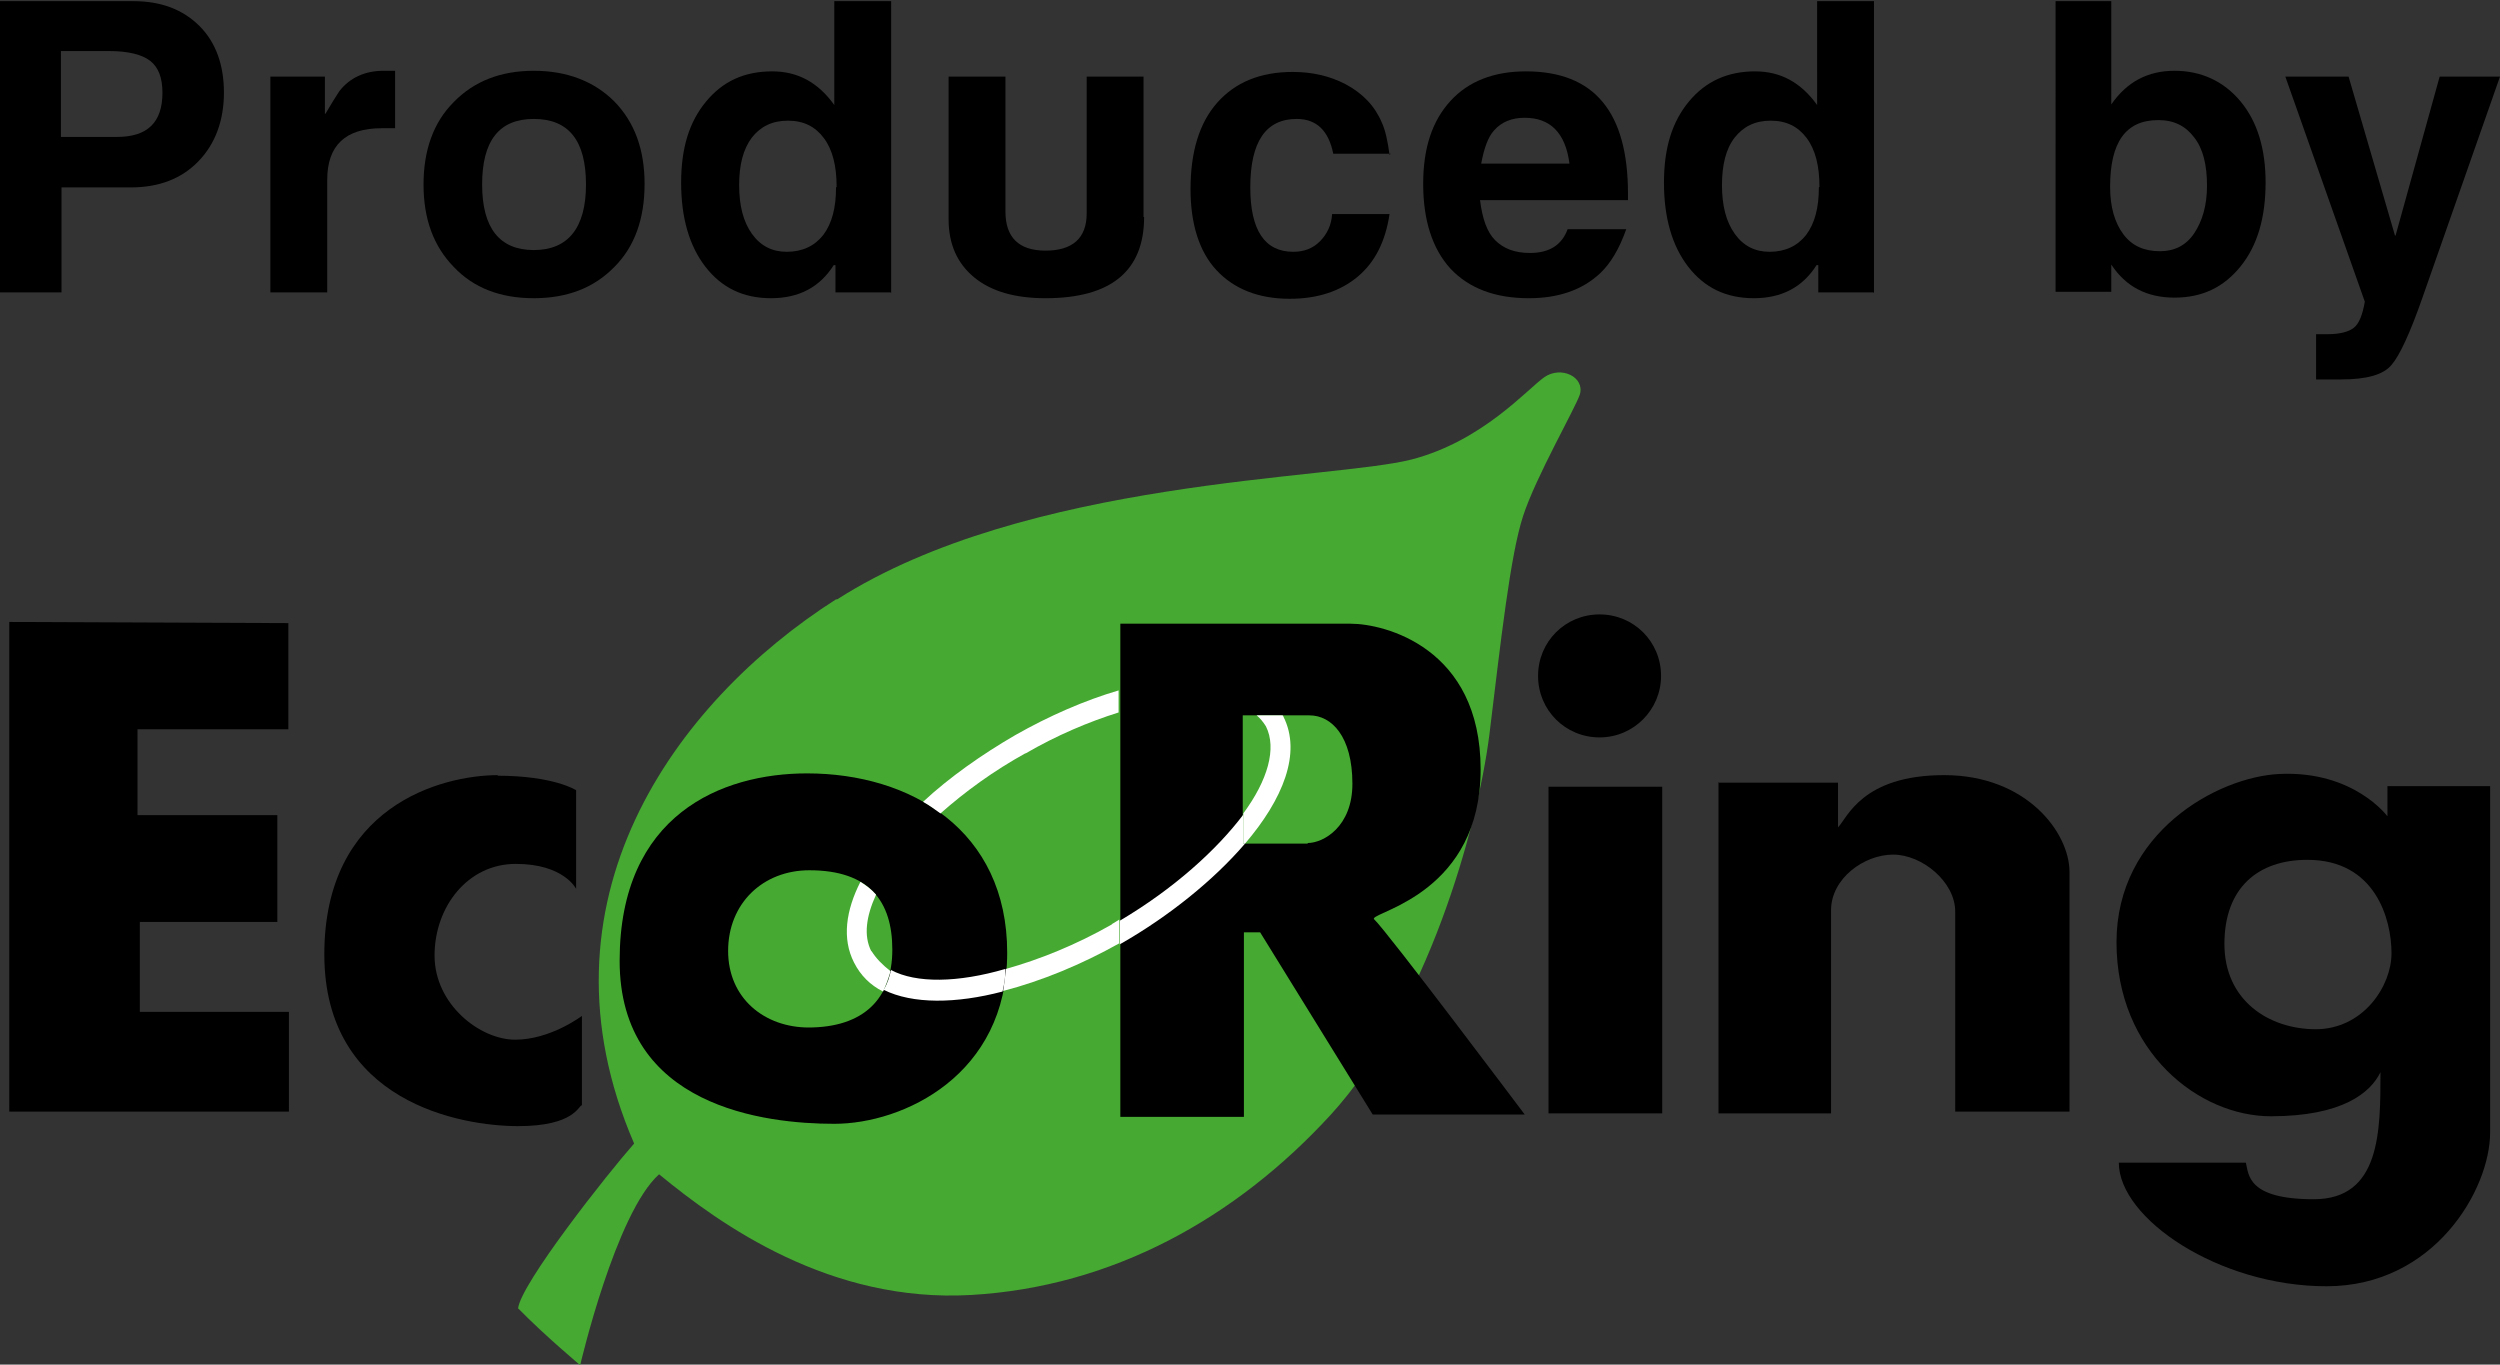
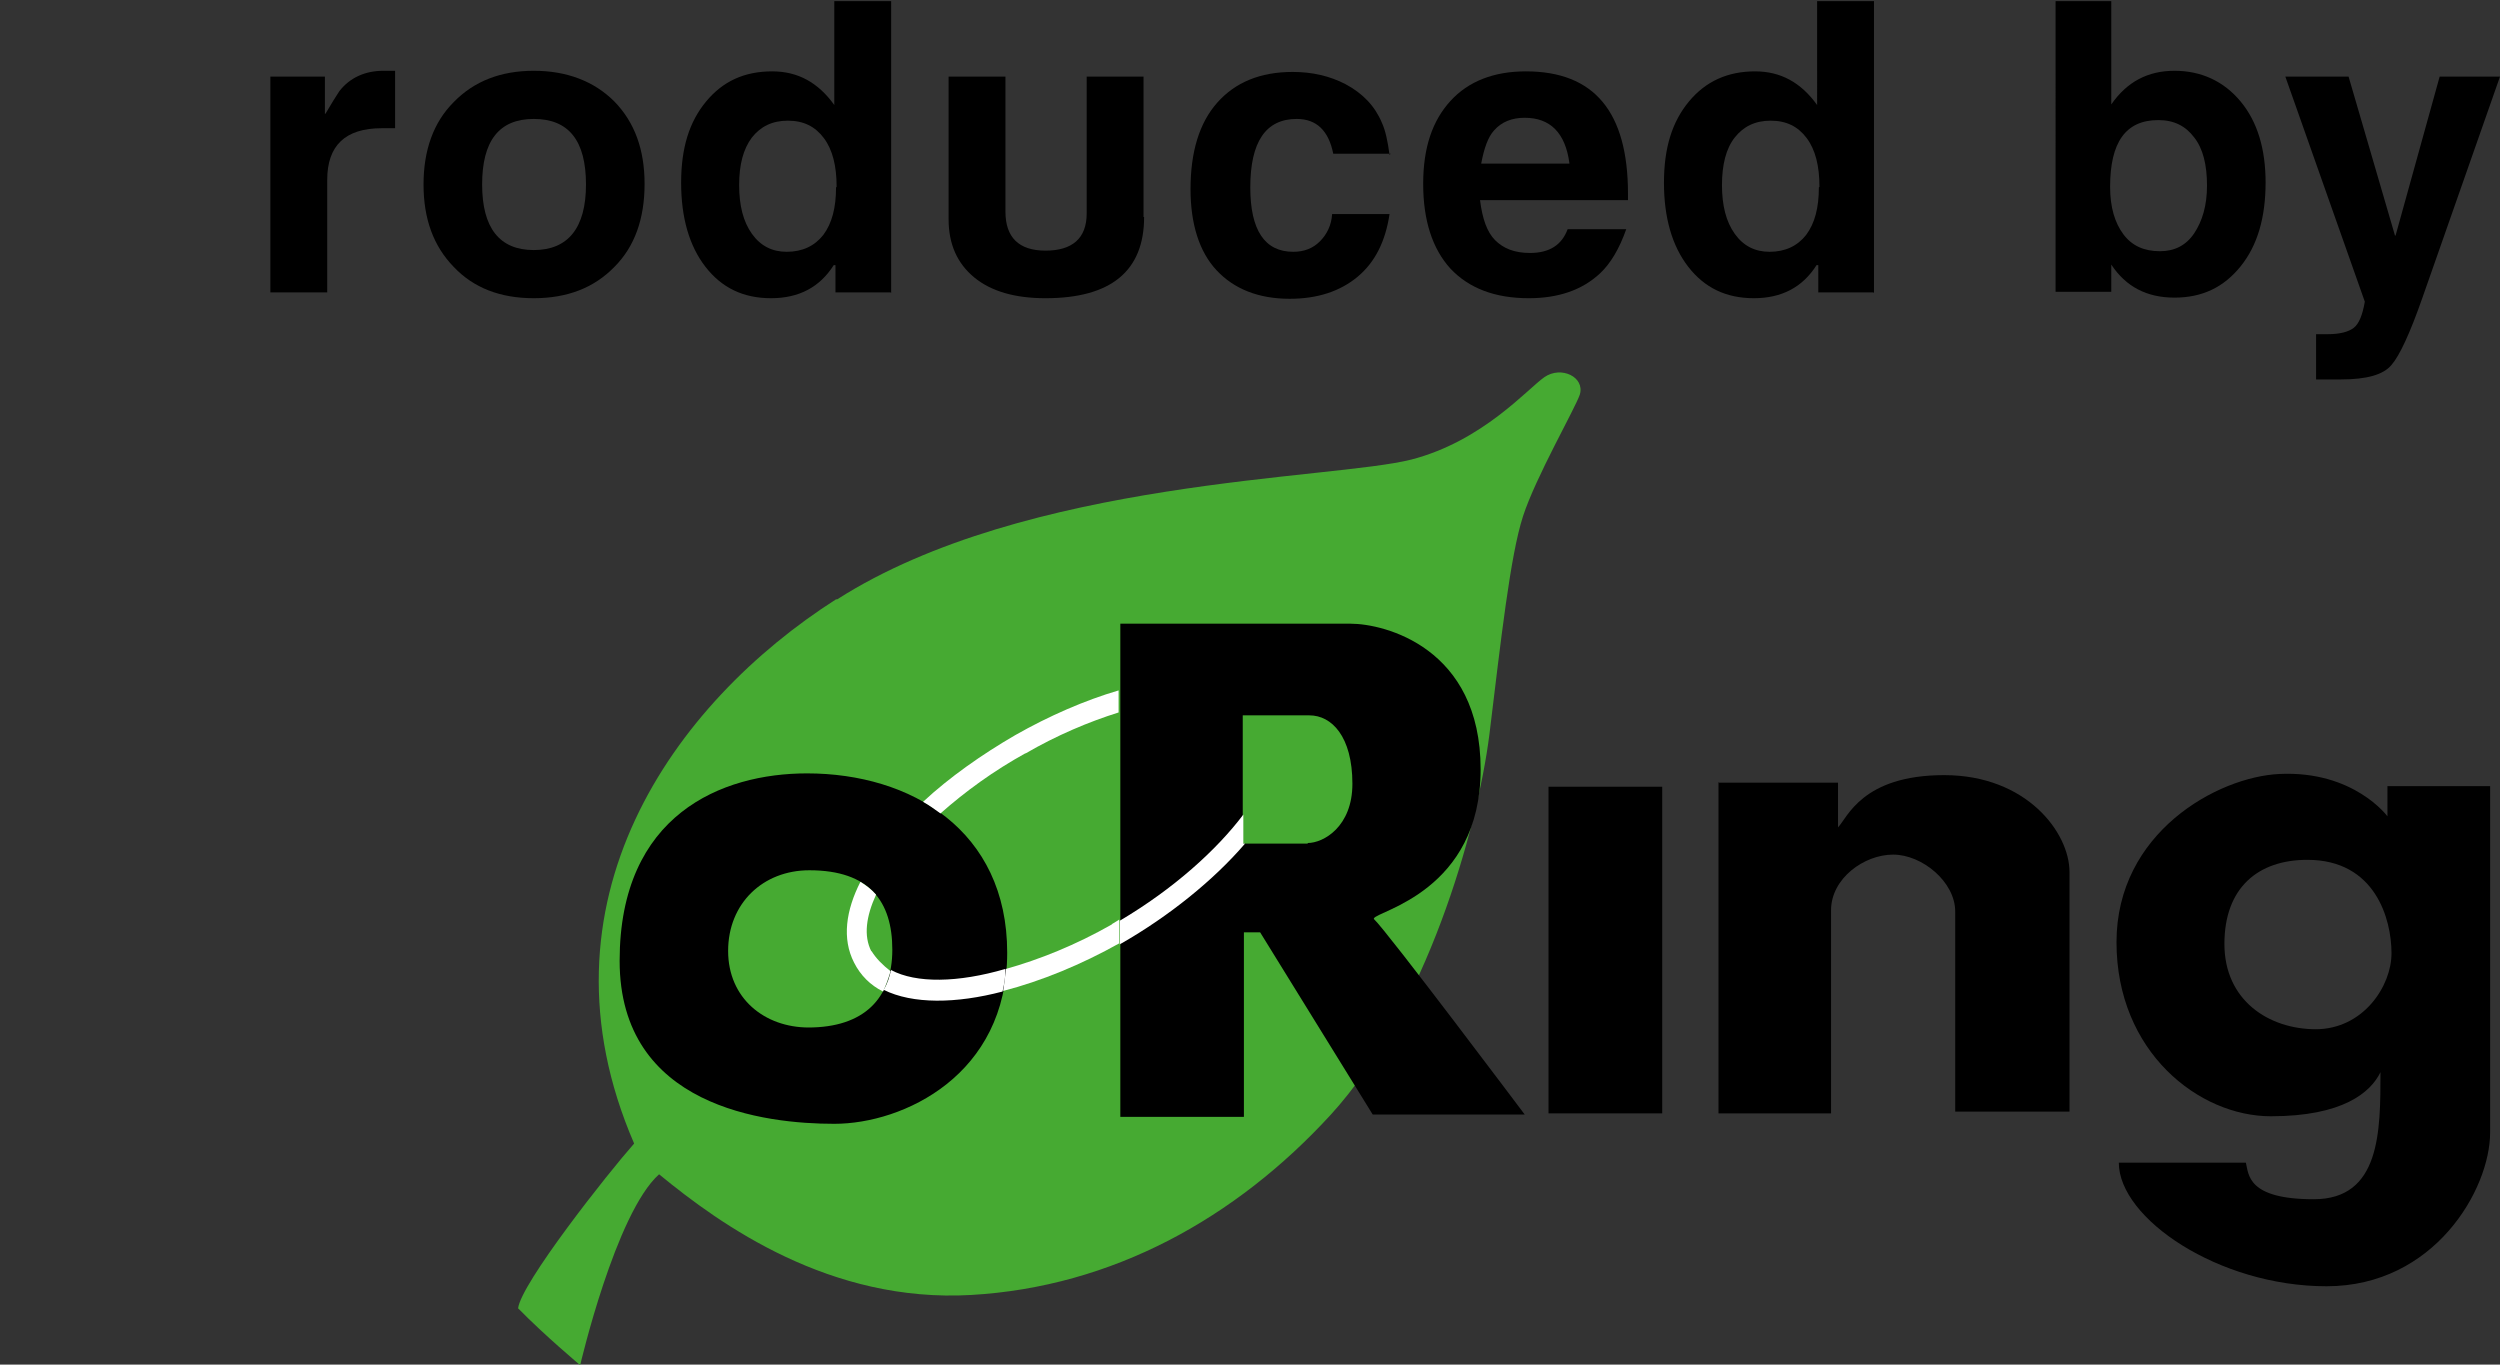
<svg xmlns="http://www.w3.org/2000/svg" id="_レイヤー_1" data-name="レイヤー 1" viewBox="0 0 43.09 23.52">
  <rect x="0" y="0" width="43.09" height="23.52" fill="#333333" stroke="none" />
  <defs>
    <style>
      .cls-1 {
        fill: #fff;
      }

      .cls-2 {
        fill: #46aa32;
      }
    </style>
  </defs>
  <g>
-     <path d="M3.86,1.59c0,.49-.15.89-.44,1.19-.29.3-.68.45-1.16.45h-1.2v1.81H0V.02h2.3c.47,0,.85.14,1.14.43.28.28.42.67.42,1.15ZM2.8,1.6c0-.26-.07-.44-.21-.55s-.38-.17-.71-.17h-.83v1.48h.97c.52,0,.78-.25.78-.76Z" />
    <path d="M6.82,2.21h-.24c-.63,0-.94.3-.94.89v1.94h-.98V1.32h.94v.64h.01c.1-.17.18-.3.24-.39.18-.23.44-.35.76-.35h.2v.99Z" />
    <path d="M11.11,3.17c0,.6-.17,1.08-.52,1.43-.35.36-.81.54-1.39.54s-1.04-.18-1.38-.54c-.35-.36-.52-.83-.52-1.42s.17-1.07.52-1.42c.35-.36.81-.54,1.38-.54s1.04.18,1.39.53c.35.36.52.83.52,1.42ZM10.1,3.18c0-.76-.3-1.13-.9-1.13s-.89.38-.89,1.13.3,1.13.89,1.13.9-.38.9-1.13Z" />
    <path d="M15.35,5.04h-.95v-.47h-.03c-.24.38-.6.57-1.08.57s-.85-.18-1.13-.54c-.28-.36-.42-.85-.42-1.45s.14-1.05.43-1.4c.29-.35.66-.52,1.14-.52.44,0,.79.19,1.07.58V.02h.98v5.03ZM14.42,3.22c0-.36-.07-.64-.22-.84s-.35-.3-.62-.3-.47.1-.62.29c-.15.2-.22.47-.22.82s.07.63.22.84c.15.21.35.31.6.31.27,0,.48-.1.63-.29.15-.2.22-.47.22-.82Z" />
    <path d="M19.72,3.74c0,.93-.57,1.4-1.7,1.4-.53,0-.94-.12-1.23-.36-.29-.24-.44-.57-.44-1V1.32h.98v2.33c0,.44.23.67.69.67s.71-.21.71-.64V1.32h.98v2.42Z" />
    <path d="M23.97,2.65h-.99c-.08-.4-.29-.6-.63-.6-.53,0-.8.39-.8,1.18,0,.74.25,1.11.74,1.11.19,0,.34-.06.46-.18.12-.12.2-.28.21-.47h.99c-.07.47-.25.83-.55,1.08-.3.25-.69.38-1.17.38-.54,0-.96-.17-1.26-.49s-.45-.8-.45-1.4c0-.64.15-1.14.46-1.49.31-.35.74-.53,1.3-.53.34,0,.64.07.91.21.3.16.51.38.63.67.06.13.1.32.13.55Z" />
    <path d="M28.06,3.45h-2.55c.04.32.12.55.26.69s.33.22.6.22c.34,0,.55-.14.65-.41h1.01c-.12.34-.27.59-.45.76-.31.29-.72.43-1.23.43-.58,0-1.03-.17-1.35-.51-.31-.34-.47-.83-.47-1.46s.16-1.09.47-1.43c.31-.34.75-.51,1.3-.51,1.18,0,1.76.7,1.76,2.11v.12ZM27.05,2.81c-.07-.52-.33-.78-.77-.78-.22,0-.4.07-.53.22-.1.11-.17.3-.22.57h1.52Z" />
    <path d="M32.29,5.04h-.95v-.47h-.03c-.24.38-.6.57-1.08.57s-.85-.18-1.13-.54-.42-.85-.42-1.45.14-1.05.43-1.4c.29-.35.67-.52,1.14-.52.44,0,.79.19,1.07.58V.02h.98v5.03ZM31.36,3.22c0-.36-.07-.64-.22-.84s-.35-.3-.62-.3-.47.1-.62.29-.22.47-.22.82.07.63.22.84.35.31.6.31c.27,0,.48-.1.63-.29.15-.2.22-.47.22-.82Z" />
    <path d="M39.05,3.14c0,.61-.14,1.09-.43,1.45s-.66.54-1.14.54-.84-.19-1.09-.57v.47h-.96V.02h.96v1.78c.27-.39.63-.58,1.09-.58s.85.18,1.14.53.43.82.43,1.4ZM38.04,3.2c0-.36-.07-.64-.22-.83-.15-.2-.35-.3-.62-.3-.56,0-.83.38-.83,1.15,0,.35.08.62.23.82.15.2.36.29.63.29.25,0,.45-.1.59-.31s.22-.48.22-.82Z" />
    <path d="M43.09,1.32l-1.34,3.82c-.21.6-.39.99-.53,1.15-.14.17-.43.25-.87.25h-.43v-.78h.2c.21,0,.36-.04.45-.11s.15-.22.19-.45l-1.37-3.88h1.09l.8,2.74h.01s.76-2.74.76-2.74h1.04Z" />
  </g>
  <g>
    <path class="cls-2" d="M14.41,10.33c-2.79,1.78-5.28,5.22-3.48,9.38-.46.52-1.95,2.41-2,2.84.46.47,1.07.98,1.07.98,0,0,.61-2.62,1.36-3.29,1.07.88,2.95,2.22,5.38,2.08s4.56-1.32,6.2-3.11c1.64-1.8,2.52-4.9,2.73-6.54.2-1.64.36-3.09.58-3.77.22-.68.9-1.86.98-2.1.09-.3-.32-.5-.61-.3s-1.06,1.1-2.29,1.42c-1.37.35-6.64.33-9.9,2.41" />
-     <polygon points=".16 10.72 .16 19.16 4.98 19.16 4.98 17.44 2.41 17.44 2.41 15.89 4.78 15.89 4.78 14.05 2.37 14.05 2.37 12.57 4.97 12.57 4.97 10.74 .16 10.72" />
-     <path d="M8.59,13.36c-.99,0-3,.54-3,3.09s2.36,2.96,3.34,2.96,1.04-.36,1.1-.36v-1.54s-.54.41-1.15.41-1.39-.61-1.39-1.45.57-1.58,1.4-1.58,1.04.43,1.04.43v-1.7s-.38-.25-1.36-.25" />
    <path d="M13.94,17.71c-.76,0-1.39-.5-1.39-1.32s.6-1.39,1.4-1.39c1.04,0,1.43.54,1.43,1.37,0,.84-.49,1.34-1.45,1.34M13.91,13.33c-1.47,0-3.23.71-3.23,3.23s2.51,2.81,3.7,2.81,2.98-.84,2.98-2.95-1.66-3.09-3.45-3.09" />
    <path d="M22.54,14.54h-1.12v-2.21h1.15c.38,0,.74.36.74,1.18,0,.74-.5,1.02-.77,1.02M23.68,15.83c.05-.13,1.84-.47,1.84-2.57s-1.66-2.51-2.24-2.51h-3.97v8.5h2.13v-3.18h.28l1.94,3.14h2.62s-2.38-3.17-2.6-3.37" />
    <polygon points="26.69 13.56 26.69 19.19 28.65 19.19 28.65 13.56 26.69 13.56" />
    <path d="M29.62,13.48v5.71h1.94v-3.5c0-.55.57-.96,1.07-.96s1.07.47,1.07.98v3.45h1.97v-4.13c0-.68-.74-1.67-2.16-1.67s-1.67.74-1.83.9v-.77h-2.07Z" />
    <path d="M39.92,17.74c-.82,0-1.58-.5-1.58-1.47s.58-1.45,1.43-1.45c1.17,0,1.45,1.02,1.45,1.61,0,.57-.49,1.31-1.31,1.31M41.15,13.55v.52s-.58-.79-1.86-.73c-1.07.05-2.81,1.01-2.81,2.9s1.42,3,2.66,3,1.72-.41,1.89-.76c0,1.02,0,2.19-1.15,2.19s-1.12-.43-1.17-.63h-2.19c0,.96,1.72,2.13,3.58,2.13s2.82-1.67,2.82-2.65v-5.97h-1.78Z" />
-     <path d="M28.63,11.65c0,.58-.47,1.06-1.06,1.06s-1.06-.47-1.06-1.06.47-1.06,1.06-1.06,1.06.47,1.06,1.06" />
    <path class="cls-1" d="M19.17,15.93c-.63.36-1.26.61-1.83.77-.02.14-.03.27-.05.38.66-.17,1.36-.46,2-.82v-.41s-.09.06-.13.08" />
-     <path class="cls-1" d="M21.82,12.52c.19.38.03.93-.39,1.5v.52h.03c.65-.76.98-1.56.66-2.19,0,0,0-.02-.02-.02h-.44c.06.05.11.11.16.19" />
    <path class="cls-1" d="M15.02,16.4c-.14-.27-.09-.61.08-.98-.08-.09-.17-.16-.27-.22-.25.49-.32.98-.11,1.39.11.22.28.39.5.5.05-.11.09-.22.13-.35-.14-.11-.25-.22-.33-.35" />
    <path class="cls-1" d="M17.67,12.99c.55-.32,1.1-.55,1.61-.71v-.38c-.58.17-1.2.44-1.78.77-.57.33-1.14.73-1.59,1.15.11.06.2.13.3.2.43-.38.91-.73,1.47-1.04" />
    <path class="cls-1" d="M15.36,16.71c-.03.13-.06.24-.13.35.5.25,1.25.24,2.05.03.03-.13.05-.25.05-.39-.82.24-1.54.25-1.97.02" />
    <path class="cls-1" d="M21.46,14.54h-.03v-.5c-.46.61-1.2,1.28-2.13,1.83v.41s.02-.02.03-.02c.82-.47,1.59-1.09,2.13-1.72" />
  </g>
</svg>